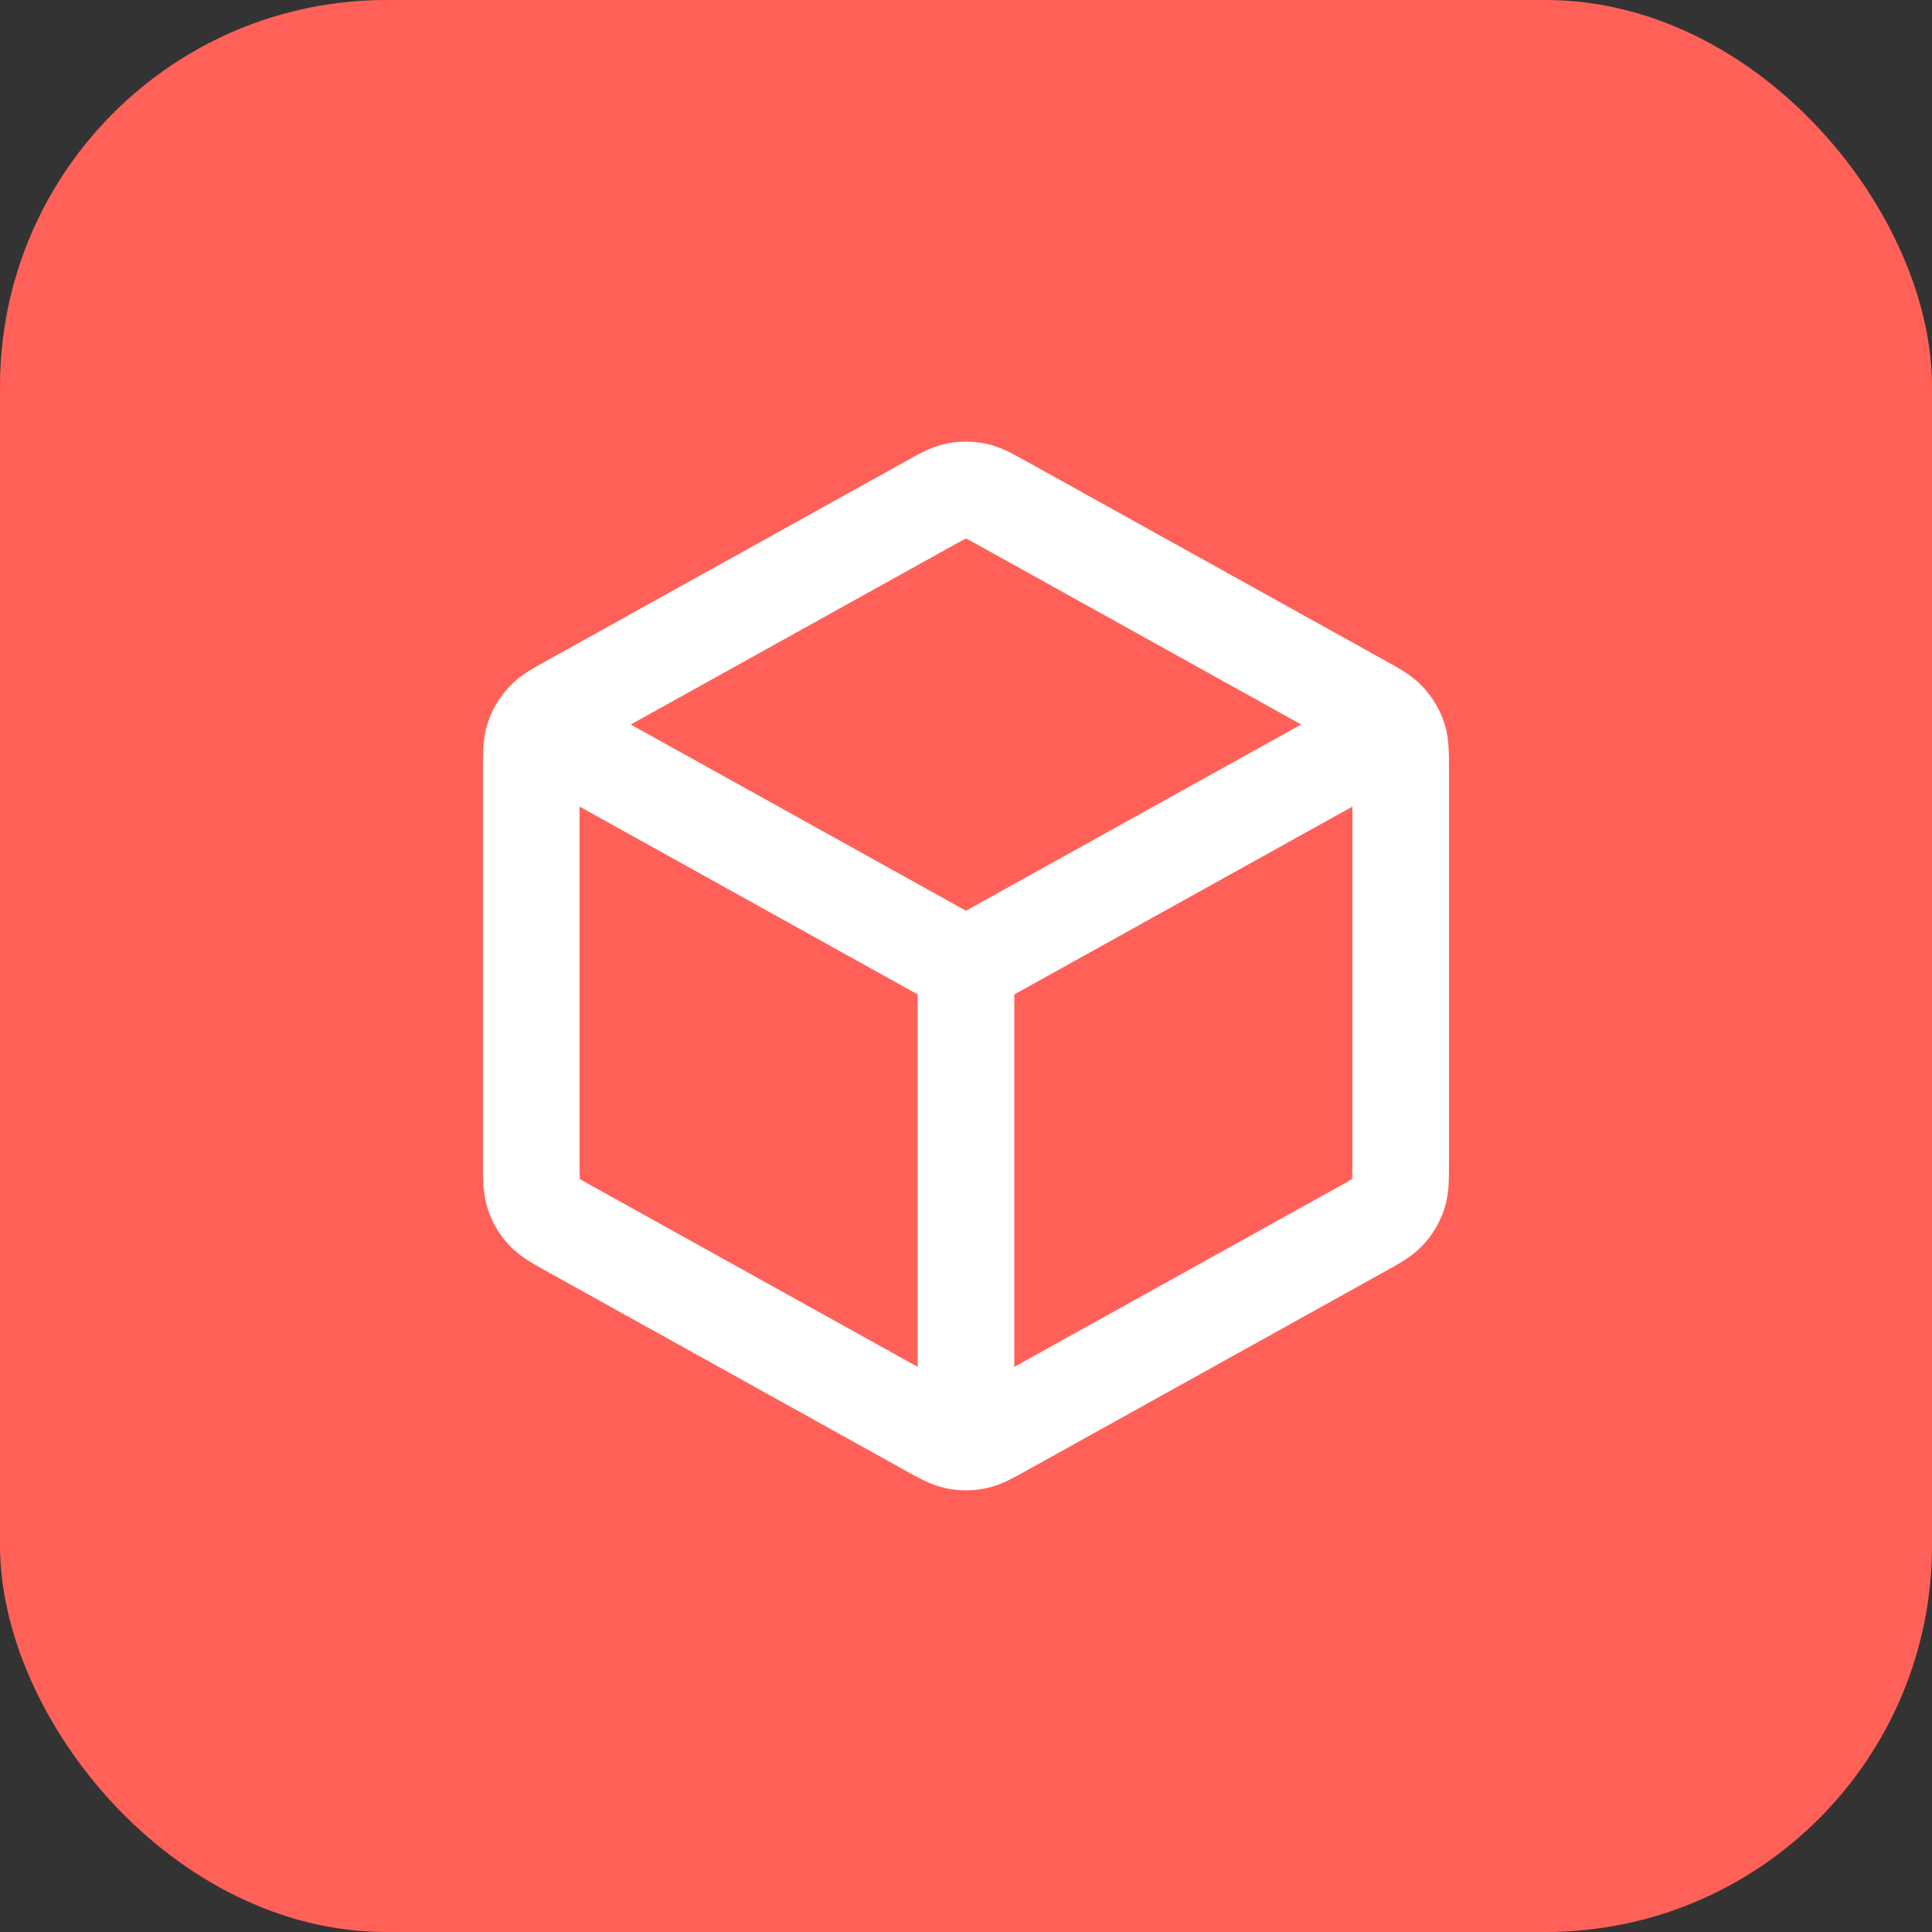
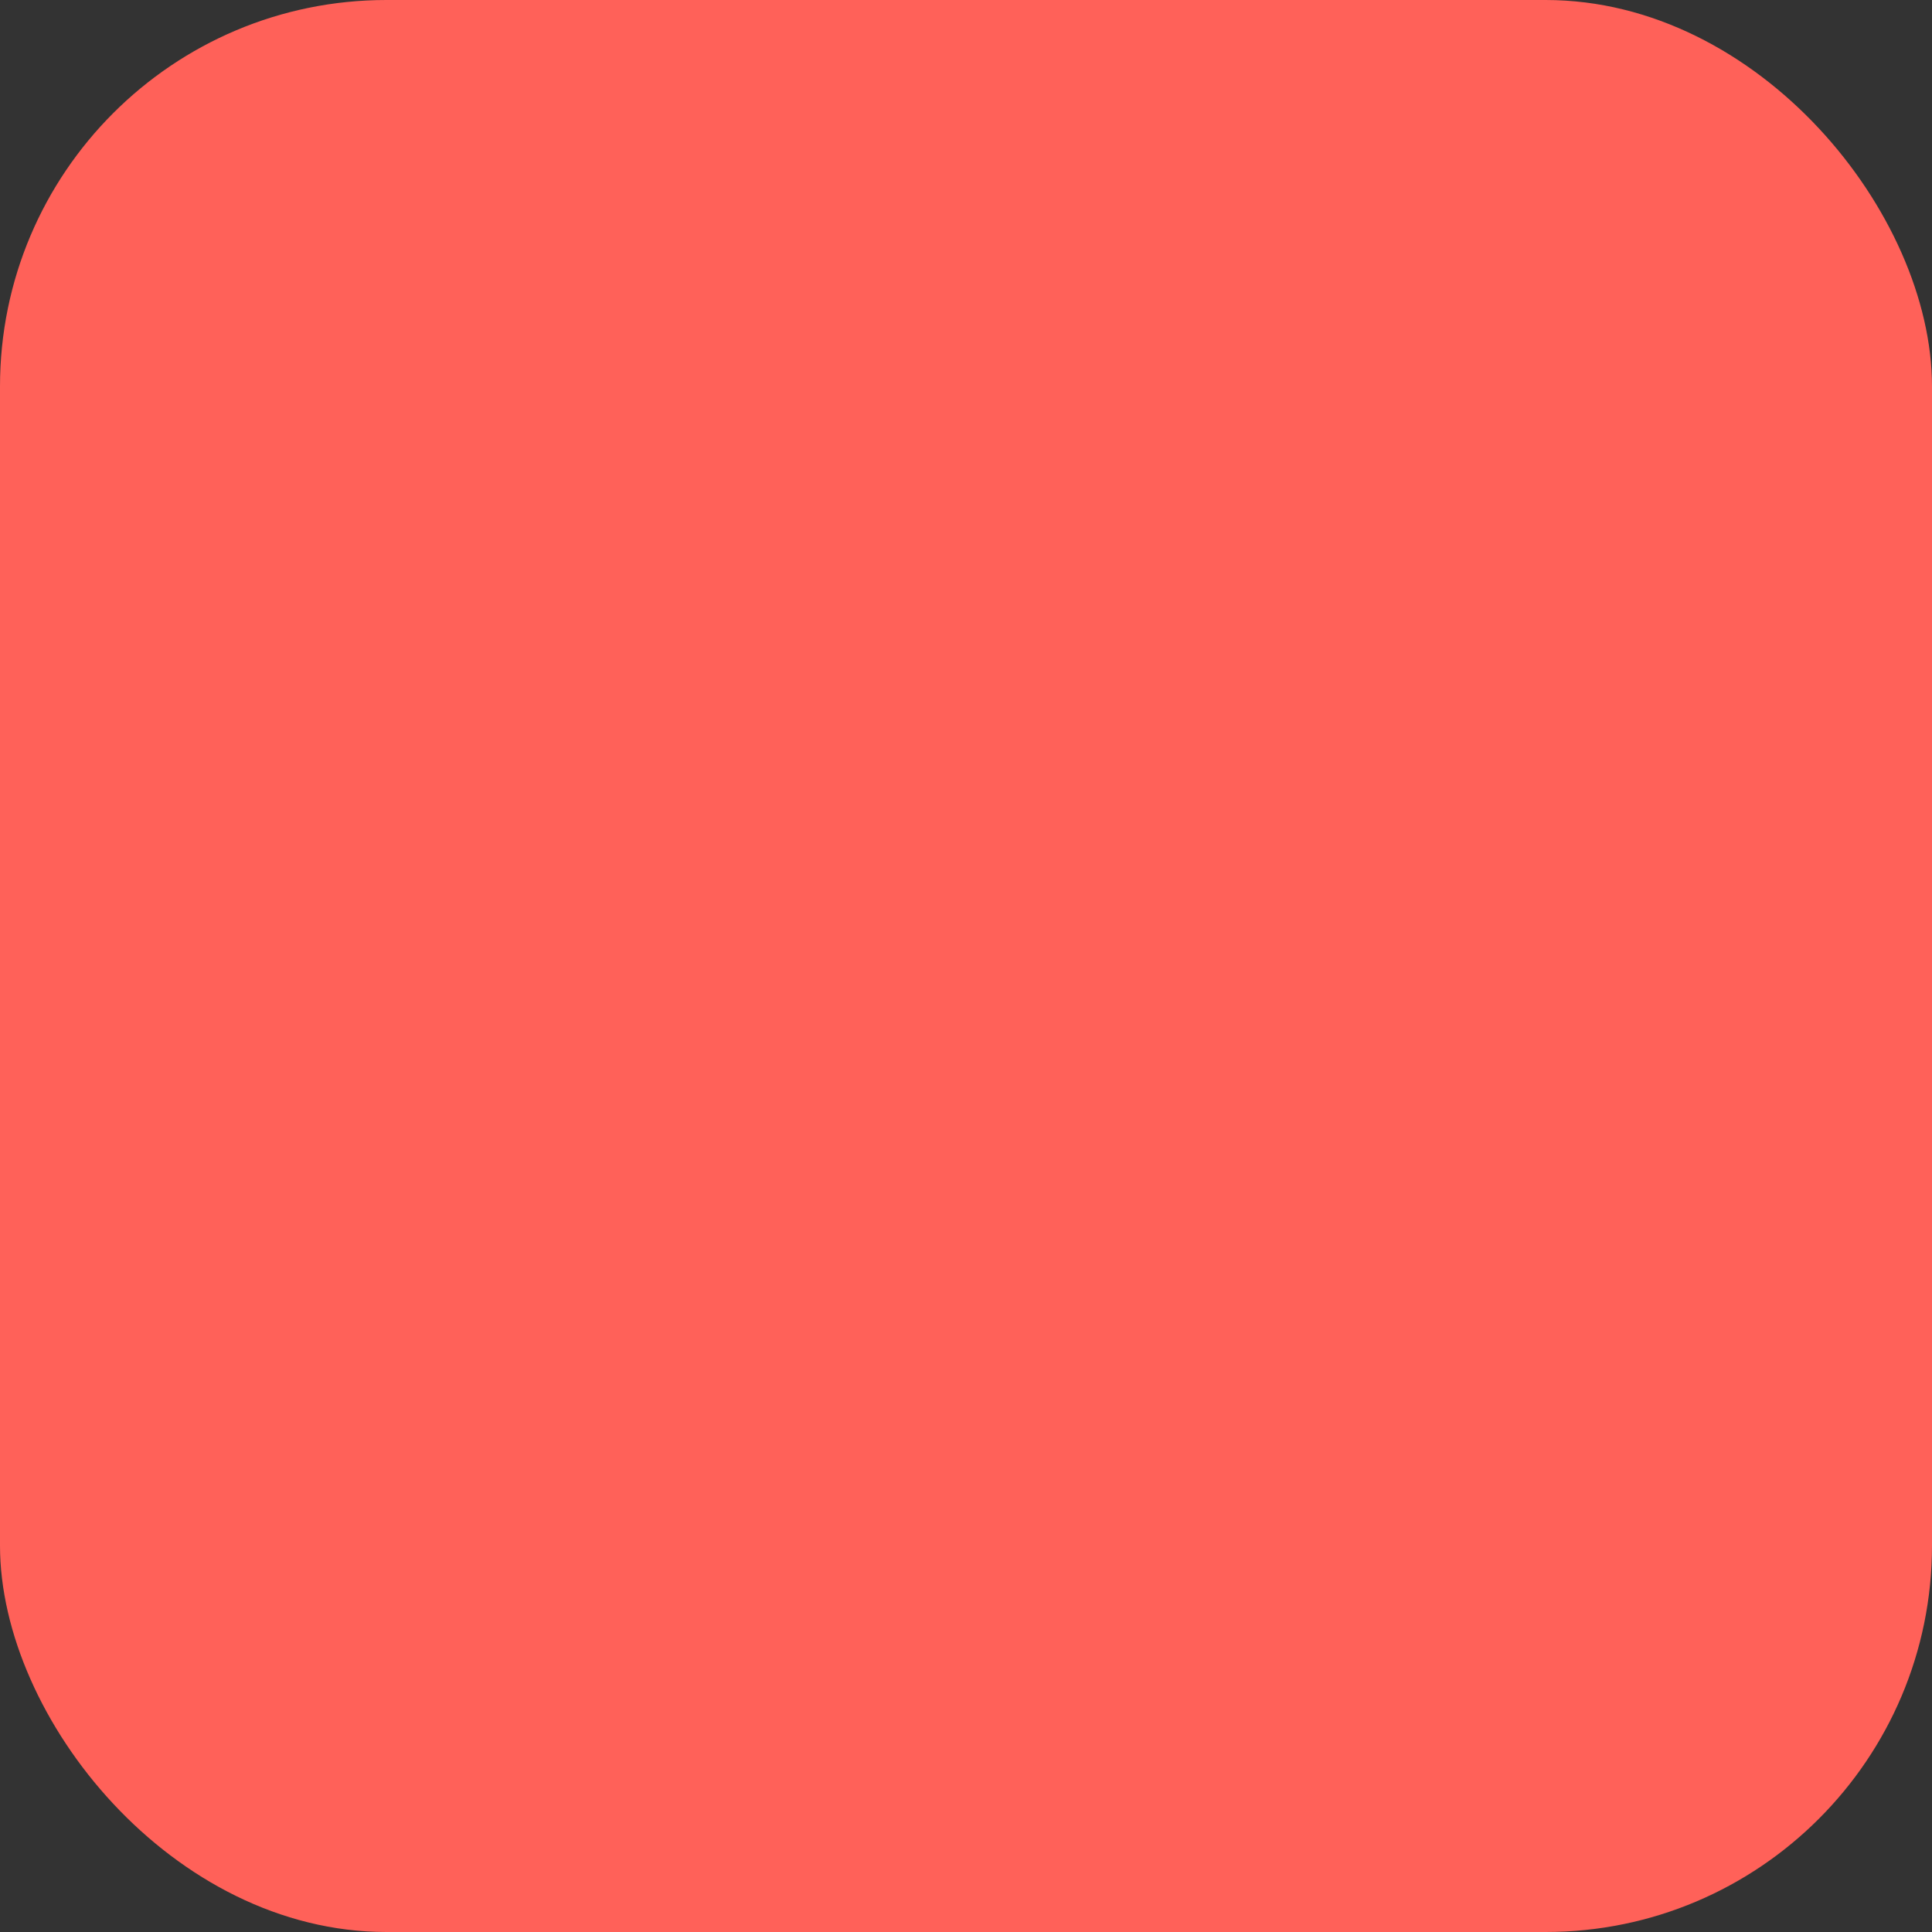
<svg xmlns="http://www.w3.org/2000/svg" width="40" height="40" viewBox="0 0 40 40" fill="none">
  <rect x="0" y="0" width="40" height="40" fill="#333333" stroke="none" />
  <rect width="40" height="40" rx="8" fill="#FF6159" />
-   <path d="M28.5 15.278L20 20M20 20L11.5 15.278M20 20L20 29.5M29 24.058V15.941C29 15.599 29 15.427 28.95 15.275C28.905 15.139 28.832 15.015 28.735 14.911C28.626 14.792 28.477 14.709 28.177 14.543L20.777 10.432C20.493 10.274 20.352 10.195 20.201 10.164C20.069 10.137 19.931 10.137 19.799 10.164C19.648 10.195 19.507 10.274 19.223 10.432L11.823 14.543C11.523 14.709 11.374 14.792 11.265 14.911C11.168 15.015 11.095 15.139 11.05 15.275C11 15.427 11 15.599 11 15.941V24.058C11 24.401 11 24.573 11.05 24.725C11.095 24.86 11.168 24.985 11.265 25.089C11.374 25.208 11.523 25.291 11.823 25.457L19.223 29.568C19.507 29.726 19.648 29.805 19.799 29.835C19.931 29.863 20.069 29.863 20.201 29.835C20.352 29.805 20.493 29.726 20.777 29.568L28.177 25.457C28.477 25.291 28.626 25.208 28.735 25.089C28.832 24.985 28.905 24.86 28.95 24.725C29 24.573 29 24.401 29 24.058Z" stroke="white" stroke-width="2" stroke-linecap="round" stroke-linejoin="round" />
</svg>